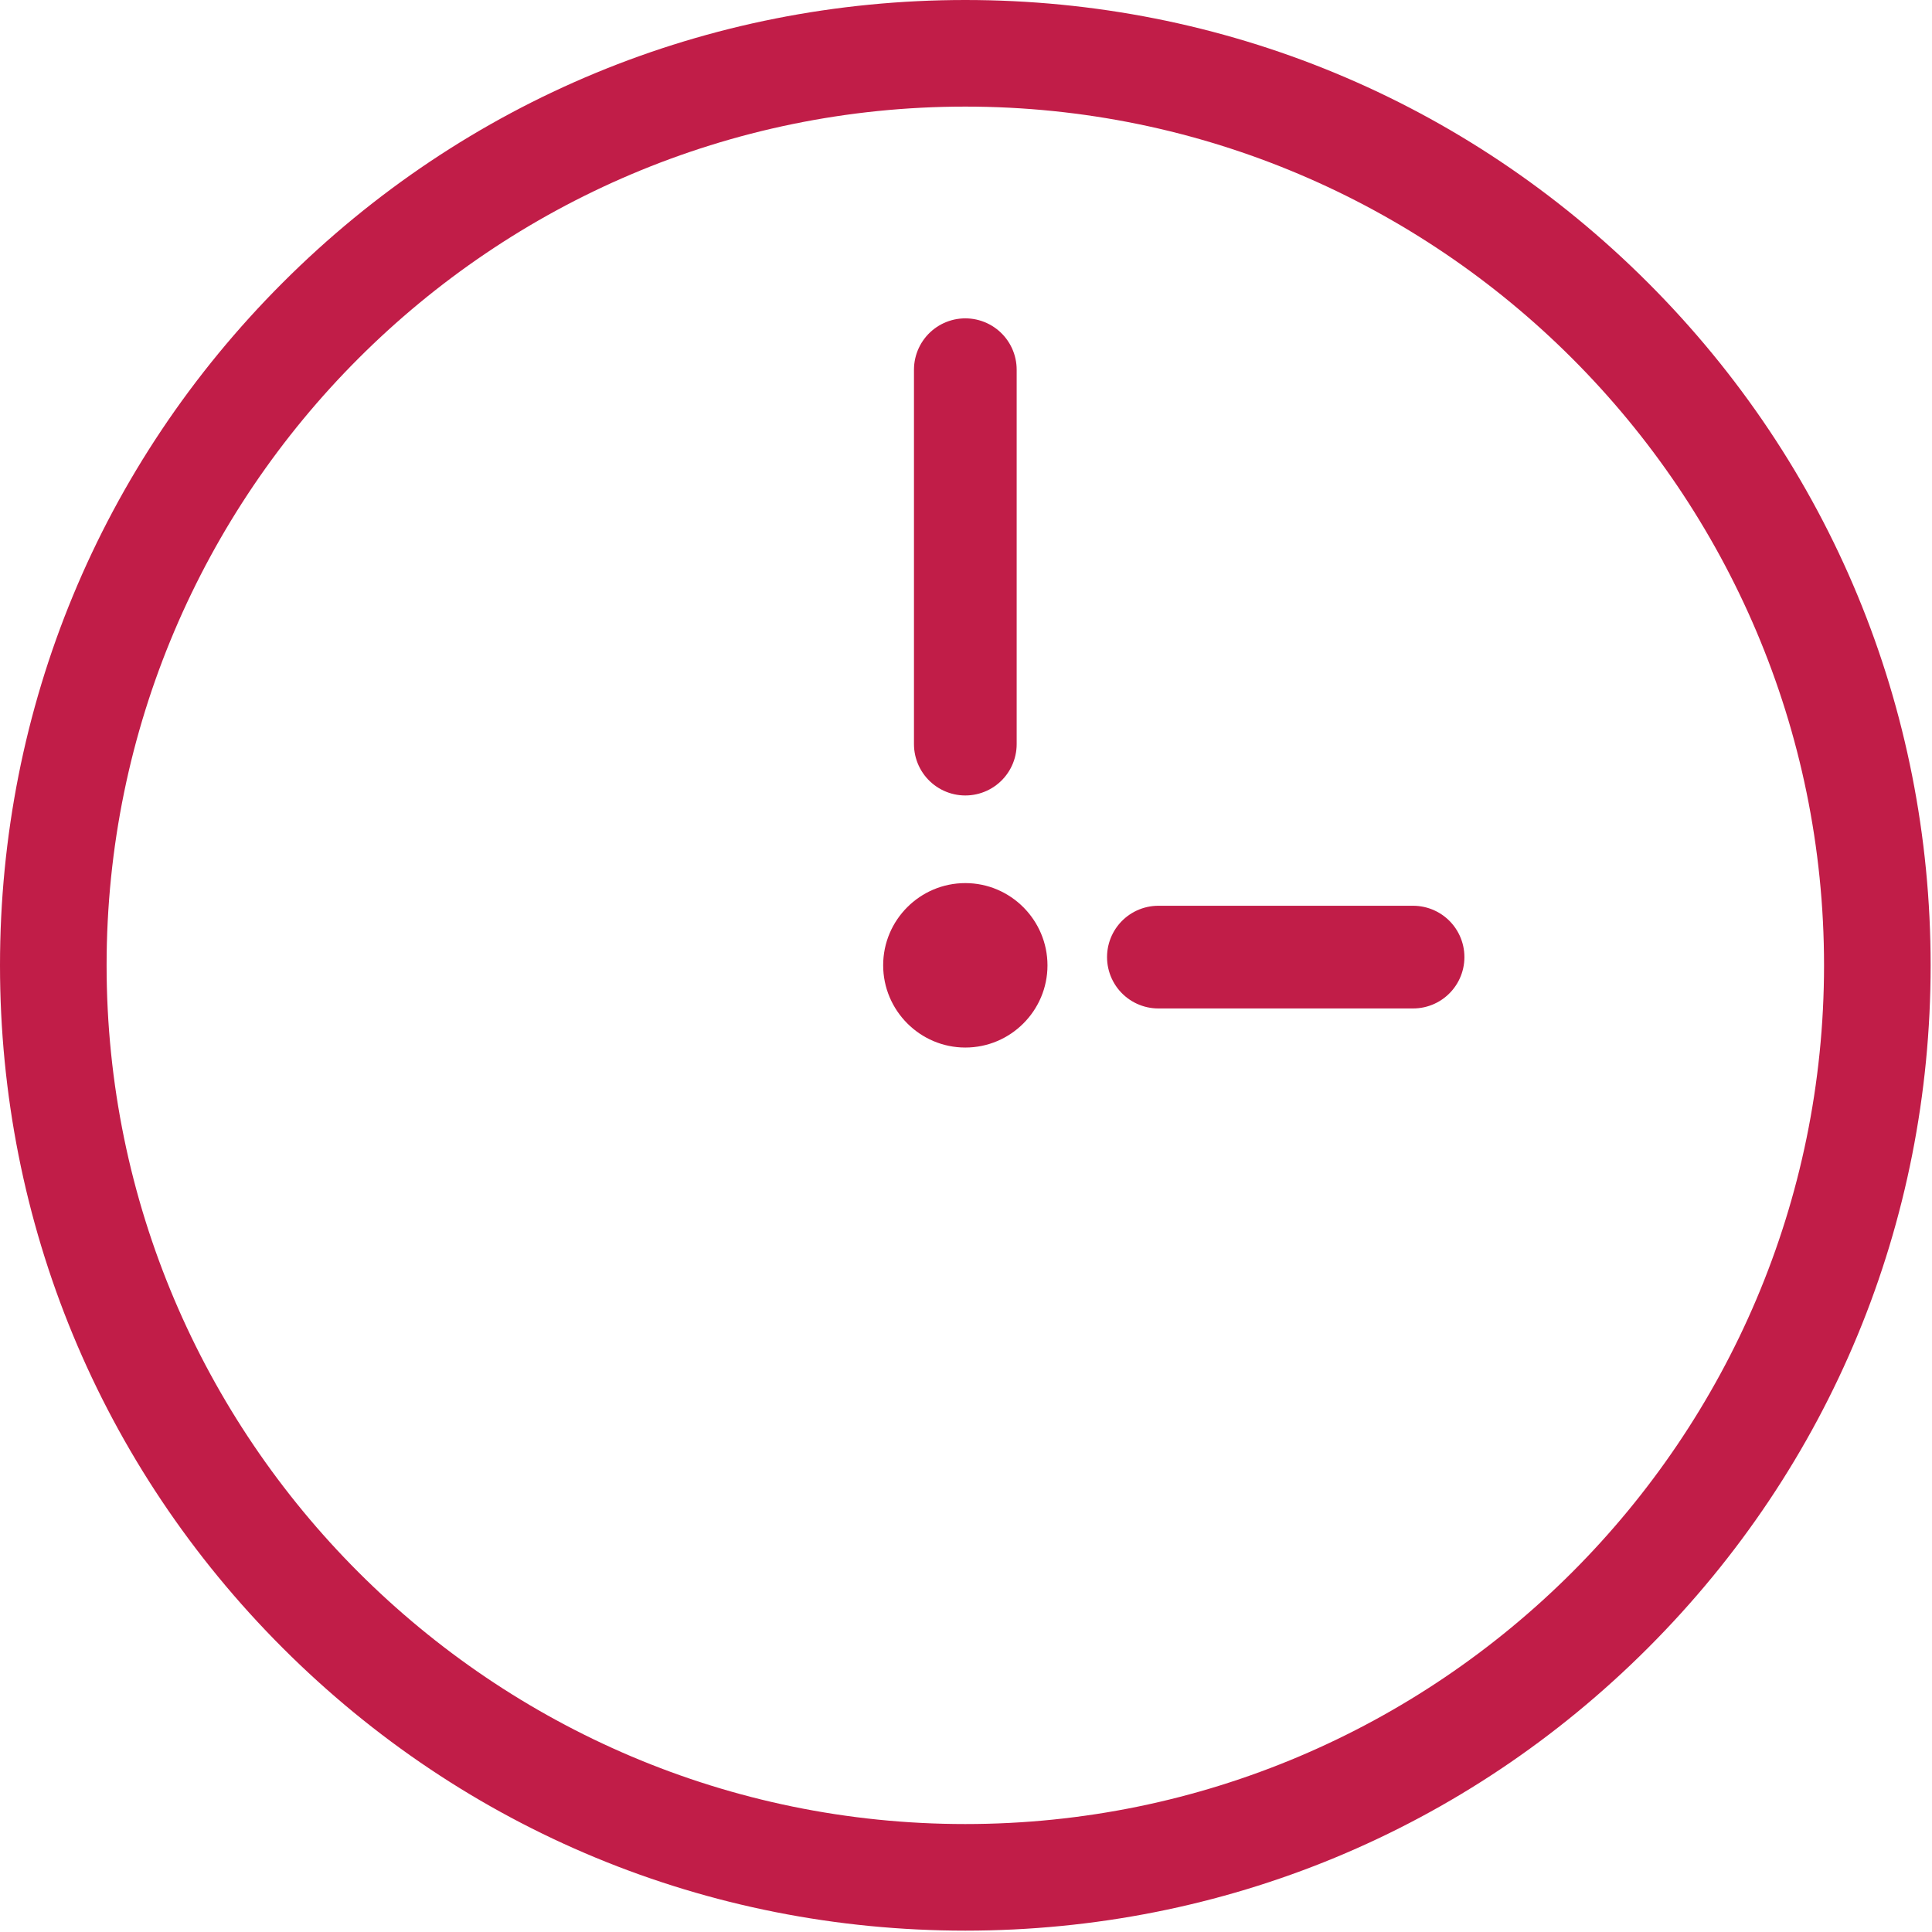
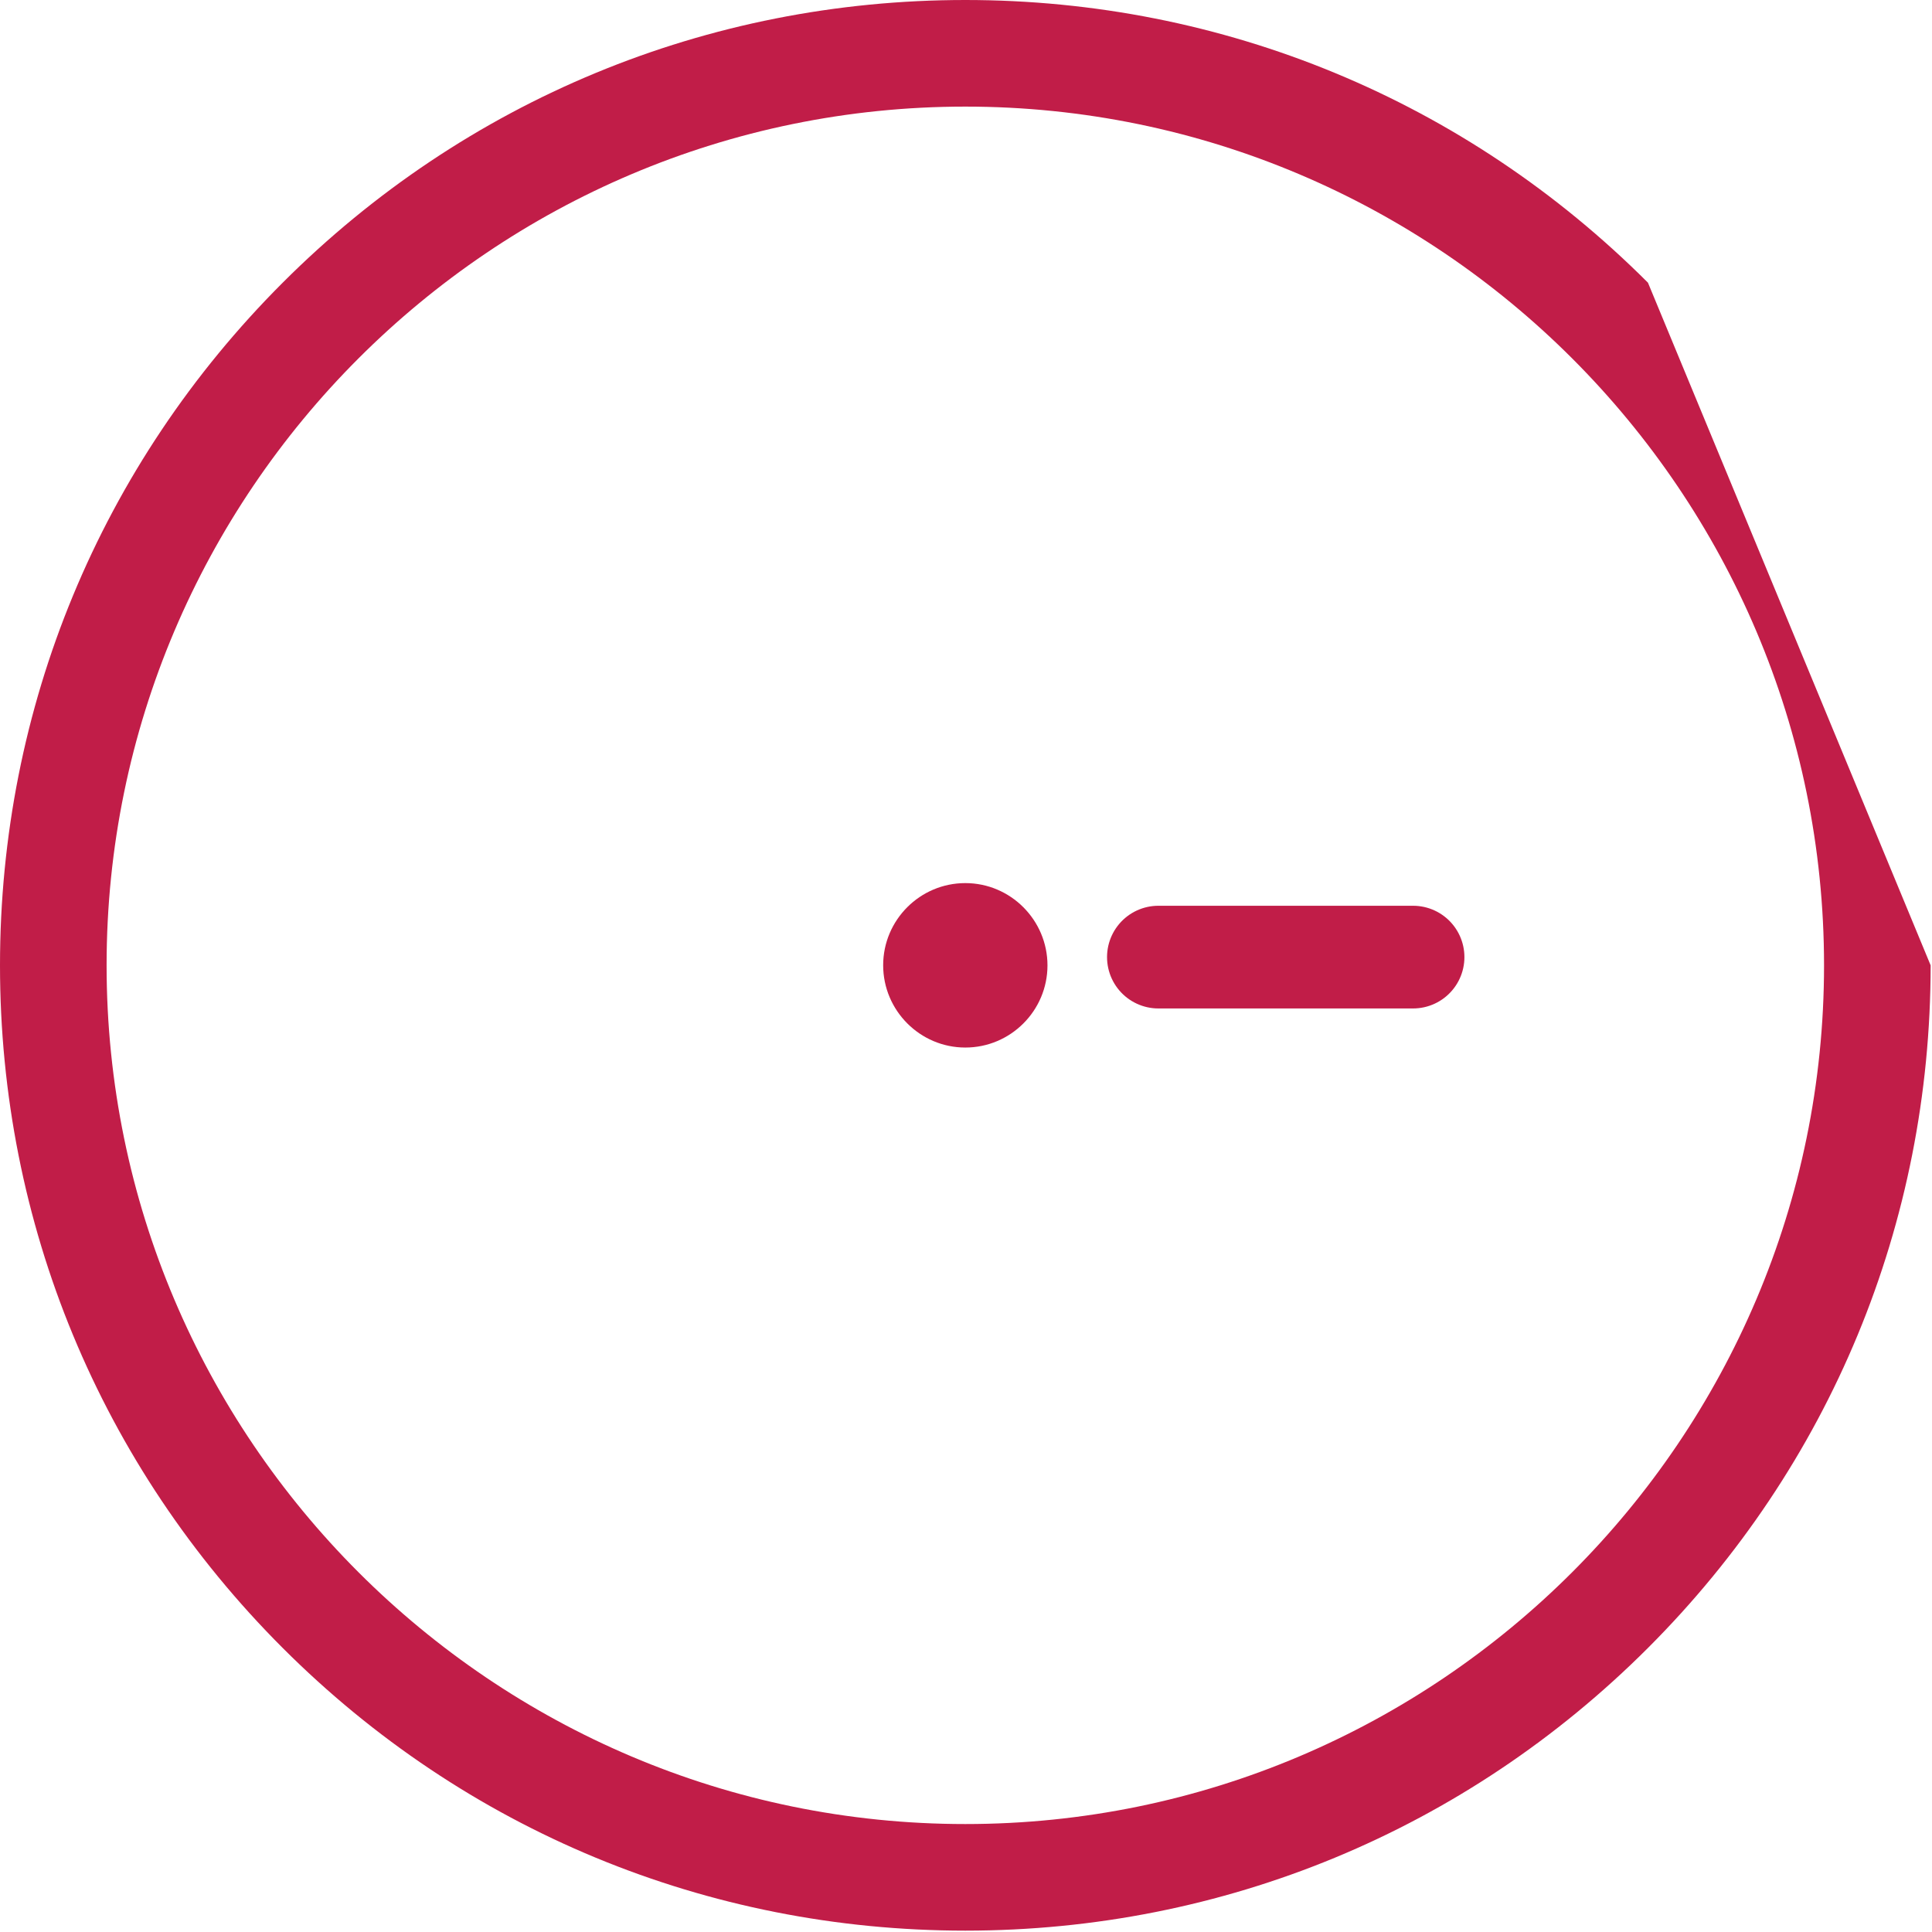
<svg xmlns="http://www.w3.org/2000/svg" width="100%" height="100%" viewBox="0 0 1303 1303" version="1.1" xml:space="preserve" style="fill-rule:evenodd;clip-rule:evenodd;stroke-linecap:round;stroke-linejoin:round;stroke-miterlimit:1.5;">
-   <rect id="Artboard2" x="0" y="0" width="1302.08" height="1302.08" style="fill:none;" />
  <clipPath id="_clip1">
    <rect x="0" y="0" width="1302.08" height="1302.08" />
  </clipPath>
  <g clip-path="url(#_clip1)">
    <g>
      <g>
        <g>
-           <path d="M1111.43,190.653c-123.019,-123.019 -286.512,-190.653 -460.389,-190.653c-173.878,0 -337.37,67.634 -460.389,190.653c-123.019,123.019 -190.653,286.511 -190.653,460.389c0,173.877 67.634,337.37 190.653,460.389c123.019,123.019 286.511,190.652 460.389,190.652c173.877,0 337.37,-67.633 460.389,-190.652c123.019,-123.019 190.652,-286.512 190.652,-460.389c0,-173.878 -67.633,-337.37 -190.652,-460.389Zm-460.389,1039.54c-319.264,0 -579.148,-259.884 -579.148,-579.147c0,-319.264 259.884,-579.148 579.148,-579.148c319.263,0 579.147,259.884 579.147,579.148c0,319.263 -259.884,579.147 -579.147,579.147Z" style="fill:#c11d48;fill-rule:nonzero;" />
+           <path d="M1111.43,190.653c-123.019,-123.019 -286.512,-190.653 -460.389,-190.653c-173.878,0 -337.37,67.634 -460.389,190.653c-123.019,123.019 -190.653,286.511 -190.653,460.389c0,173.877 67.634,337.37 190.653,460.389c123.019,123.019 286.511,190.652 460.389,190.652c173.877,0 337.37,-67.633 460.389,-190.652c123.019,-123.019 190.652,-286.512 190.652,-460.389Zm-460.389,1039.54c-319.264,0 -579.148,-259.884 -579.148,-579.147c0,-319.264 259.884,-579.148 579.148,-579.148c319.263,0 579.147,259.884 579.147,579.148c0,319.263 -259.884,579.147 -579.147,579.147Z" style="fill:#c11d48;fill-rule:nonzero;" />
        </g>
        <g>
-           <path d="M651.042,501.856l-0,-252.52" style="fill:none;stroke:#c11d48;stroke-width:69.26px;" />
-         </g>
+           </g>
        <g>
          <path d="M781.25,645.502l171.764,-0" style="fill:none;stroke:#c11d48;stroke-width:69.26px;" />
        </g>
        <g>
          <path d="M651.042,706.494c30.579,-0 55.408,-24.917 55.408,-55.408c-0,-30.492 -24.829,-55.495 -55.408,-55.495c-30.579,-0 -55.408,24.916 -55.408,55.408c-0,30.491 24.829,55.495 55.408,55.495Z" style="fill:#c11d48;fill-rule:nonzero;" />
        </g>
      </g>
    </g>
  </g>
</svg>